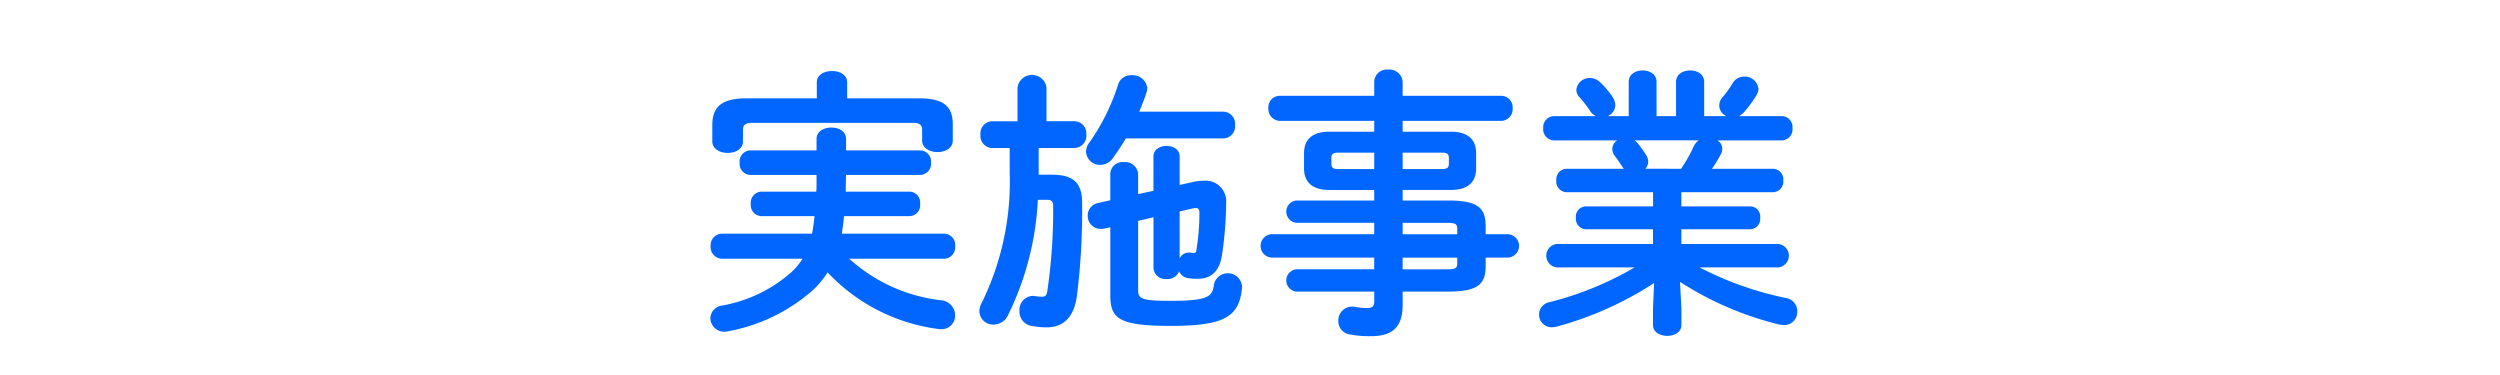
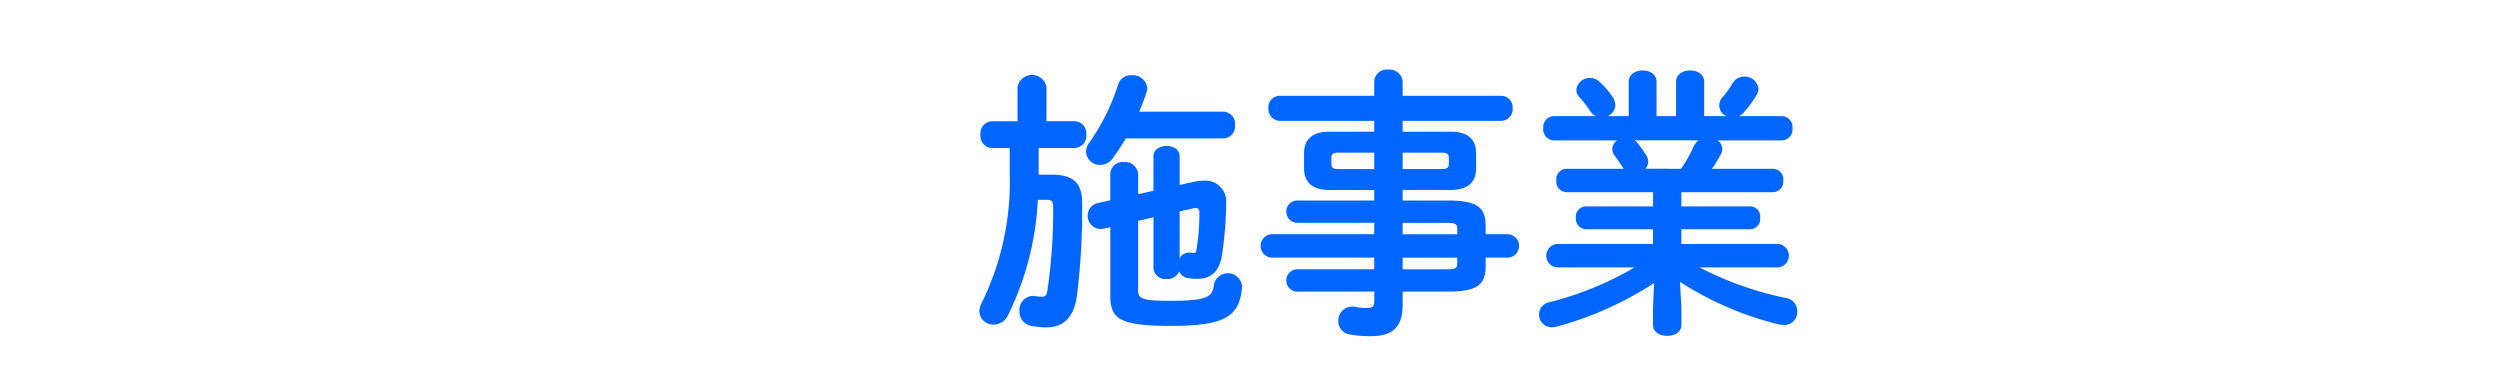
<svg xmlns="http://www.w3.org/2000/svg" viewBox="0 0 161.607 24.214">
  <defs>
    <style>.a{fill:#06f;}</style>
  </defs>
  <title>title_profile</title>
-   <path class="a" d="M54.9,16.727a10.634,10.634,0,0,0,5.924,2.683.983.983,0,0,1,.918.972.878.878,0,0,1-.9.9.78.78,0,0,1-.2-.017A11.9,11.9,0,0,1,53.5,17.609a5.829,5.829,0,0,1-1.062,1.243A11.378,11.378,0,0,1,47,21.426a.9.9,0,0,1-1.08-.828.855.855,0,0,1,.756-.846,9.158,9.158,0,0,0,4.465-2.143,4.308,4.308,0,0,0,.739-.882H46.658a.754.754,0,0,1-.72-.81.744.744,0,0,1,.72-.81h5.834q.108-.569.162-1.135H49.2a.719.719,0,0,1-.667-.792.719.719,0,0,1,.667-.792h3.565c.018-.18.018-.36.018-.541v-.54h-4.3a.709.709,0,0,1-.666-.792.709.709,0,0,1,.666-.792h4.3V8.985c0-.5.486-.739.954-.739.486,0,.954.235.954.739v.738H59.5a.721.721,0,0,1,.684.792.721.721,0,0,1-.684.792H54.688c0,.361-.017.721-.017,1.081h4.141a.708.708,0,0,1,.666.792.708.708,0,0,1-.666.792h-4.25c-.036.378-.09.756-.144,1.135h6.609a.732.732,0,0,1,.719.81.742.742,0,0,1-.719.81ZM52.8,5.33c0-.5.486-.738.99-.738.486,0,.972.233.972.738V6.356h4.628c1.639,0,2.2.54,2.2,1.693V9.093c0,.486-.486.738-.991.738-.485,0-.99-.252-.99-.738V8.408c0-.324-.144-.467-.576-.467H48.621c-.45,0-.594.143-.594.467v.739c0,.486-.487.738-.991.738-.486,0-.99-.252-.99-.738V8.084c0-1.152.576-1.728,2.214-1.728H52.8Z" />
  <path class="a" d="M65.775,5.636a.949.949,0,0,1,1.872,0v2.2h1.837a.784.784,0,0,1,.738.865.784.784,0,0,1-.738.864H67.143v1.728h.864c1.387,0,1.944.54,1.944,1.819a44.187,44.187,0,0,1-.341,6.05c-.216,1.476-.972,2-1.981,2a5.213,5.213,0,0,1-.918-.089.933.933,0,0,1-.81-.973.9.9,0,0,1,.846-.972.675.675,0,0,1,.18.018,3.479,3.479,0,0,0,.432.036c.2,0,.306-.09.342-.36a35.874,35.874,0,0,0,.378-5.474c0-.324-.09-.432-.414-.432h-.576a18.912,18.912,0,0,1-1.944,7.49,1.029,1.029,0,0,1-.919.576.887.887,0,0,1-.918-.863,1.2,1.2,0,0,1,.162-.559,17.753,17.753,0,0,0,1.8-8.391v-1.6H64.1a.782.782,0,0,1-.72-.864.782.782,0,0,1,.72-.865h1.675ZM79.1,7.22a.784.784,0,0,1,.738.864.783.783,0,0,1-.738.864H72.778c-.269.451-.54.865-.845,1.279a.981.981,0,0,1-.811.432.9.9,0,0,1-.918-.846,1.059,1.059,0,0,1,.252-.648,13.609,13.609,0,0,0,1.819-3.691.862.862,0,0,1,.881-.612.944.944,0,0,1,1.009.846.8.8,0,0,1-.054.27c-.126.4-.288.81-.468,1.242Zm-7.761,7.562a.845.845,0,0,1-1.026-.846.815.815,0,0,1,.666-.81l.793-.18v-1.71a.792.792,0,0,1,.882-.757.836.836,0,0,1,.917.757V12.55l.991-.216V10.119c0-.468.432-.684.846-.684.433,0,.847.216.847.684v1.837l.9-.2a2.812,2.812,0,0,1,.649-.072,1.337,1.337,0,0,1,1.459,1.44,24.023,24.023,0,0,1-.271,3.367c-.162,1.08-.738,1.531-1.566,1.531a3.6,3.6,0,0,1-.576-.036.75.75,0,0,1-.63-.451.781.781,0,0,1-.811.5.764.764,0,0,1-.846-.72V14.044l-.991.235v4.429c0,.558.091.738,2.017.738,2.449,0,2.791-.234,2.881-1.044a.92.92,0,0,1,1.819.108v.09c-.18,1.908-1.171,2.467-4.645,2.467-3.367,0-3.871-.5-3.871-2V14.693Zm4.916,1.927a.639.639,0,0,1,.611-.378h.091a1.554,1.554,0,0,0,.27.018l.09-.054a14.844,14.844,0,0,0,.216-2.557c0-.2-.072-.288-.234-.288a.62.62,0,0,0-.162.018l-.882.2Z" />
  <path class="a" d="M85.917,12.28c-.918,0-1.62-.378-1.62-1.387V9.9c0-.882.54-1.386,1.62-1.386h2.917v-.7H82.712a.77.77,0,0,1-.72-.828.737.737,0,0,1,.72-.792h6.122V5.258a.81.81,0,0,1,.9-.757.846.846,0,0,1,.936.775v.918h6.374a.747.747,0,0,1,.738.81.757.757,0,0,1-.738.81H90.671v.7H93.8c1.08,0,1.62.5,1.62,1.386v.99c0,.883-.54,1.387-1.62,1.387H90.671v.684h2.917c1.944,0,2.448.468,2.448,1.656v.523h1.405a.756.756,0,0,1,0,1.512H96.036v.54c0,1.189-.5,1.657-2.448,1.657H90.671v.864c0,1.53-.757,2.017-2.053,2.017a6.709,6.709,0,0,1-1.35-.109.864.864,0,0,1-.756-.882.893.893,0,0,1,.9-.918.807.807,0,0,1,.2.018,3.65,3.65,0,0,0,.738.072c.4,0,.486-.126.486-.468v-.594H83.793a.725.725,0,0,1,0-1.441h5.041v-.756H82.191a.758.758,0,0,1,0-1.512h6.643v-.738H83.793a.725.725,0,0,1,0-1.441h5.041V12.28Zm2.917-1.351V9.867H86.529c-.377,0-.467.108-.467.36v.342c0,.324.179.36.467.36Zm1.837,0h2.521c.378,0,.467-.107.467-.36v-.342c0-.252-.089-.36-.467-.36H90.671Zm0,4.214H94.2v-.324c0-.361-.108-.414-.756-.414H90.671Zm0,1.512v.756h2.773c.648,0,.756-.054.756-.414v-.342Z" />
  <path class="a" d="M101.253,12.424a.683.683,0,0,1-.648-.756.683.683,0,0,1,.648-.757h3.709l-.036-.054c-.181-.27-.343-.522-.523-.756a.773.773,0,0,1-.179-.468.658.658,0,0,1,.324-.558h-4.124a.72.72,0,0,1-.666-.793.714.714,0,0,1,.666-.774h2.737a.968.968,0,0,1-.378-.342,7.012,7.012,0,0,0-.684-.882.7.7,0,0,1-.2-.468.855.855,0,0,1,.882-.774.93.93,0,0,1,.666.288,5.092,5.092,0,0,1,.756.882,1.087,1.087,0,0,1,.216.594.811.811,0,0,1-.485.7h1.35V5.294c0-.5.45-.739.9-.739s.9.234.9.739V7.508h1.261V5.294c0-.5.45-.739.918-.739.45,0,.9.234.9.739V7.508h1.441a.765.765,0,0,1-.468-.684.8.8,0,0,1,.2-.522A6.364,6.364,0,0,0,112,5.384a.849.849,0,0,1,.756-.433.891.891,0,0,1,.918.793.938.938,0,0,1-.144.432,7.476,7.476,0,0,1-.828,1.116,1.1,1.1,0,0,1-.288.216h2.773a.7.7,0,0,1,.684.774.711.711,0,0,1-.684.793h-4.16a.651.651,0,0,1,.306.54.755.755,0,0,1-.107.378,8.863,8.863,0,0,1-.559.918h3.962a.683.683,0,0,1,.647.757.683.683,0,0,1-.647.756h-5.942v.918h4.465a.654.654,0,0,1,.63.738.664.664,0,0,1-.63.739h-4.465v.954h6.284a.762.762,0,0,1,0,1.512H109.86a21.487,21.487,0,0,0,5.6,1.981.855.855,0,0,1,.72.864.845.845,0,0,1-.864.882,1.99,1.99,0,0,1-.306-.036,20.939,20.939,0,0,1-6.41-2.755l.09,1.711v1.08c0,.469-.451.7-.918.7-.451,0-.918-.233-.918-.7v-1.08l.071-1.638a21.969,21.969,0,0,1-6.319,2.826,1.823,1.823,0,0,1-.288.036.817.817,0,0,1-.163-1.62,20.933,20.933,0,0,0,5.51-2.251h-5.042a.762.762,0,0,1,0-1.512h6.231v-.954H102.5a.677.677,0,0,1-.631-.739.666.666,0,0,1,.631-.738h4.358v-.918Zm7.418-1.513a9.487,9.487,0,0,0,.81-1.44,1.04,1.04,0,0,1,.324-.4h-4.159a.7.7,0,0,1,.18.144,6.9,6.9,0,0,1,.594.828.783.783,0,0,1,.126.414.71.71,0,0,1-.18.45Z" />
</svg>